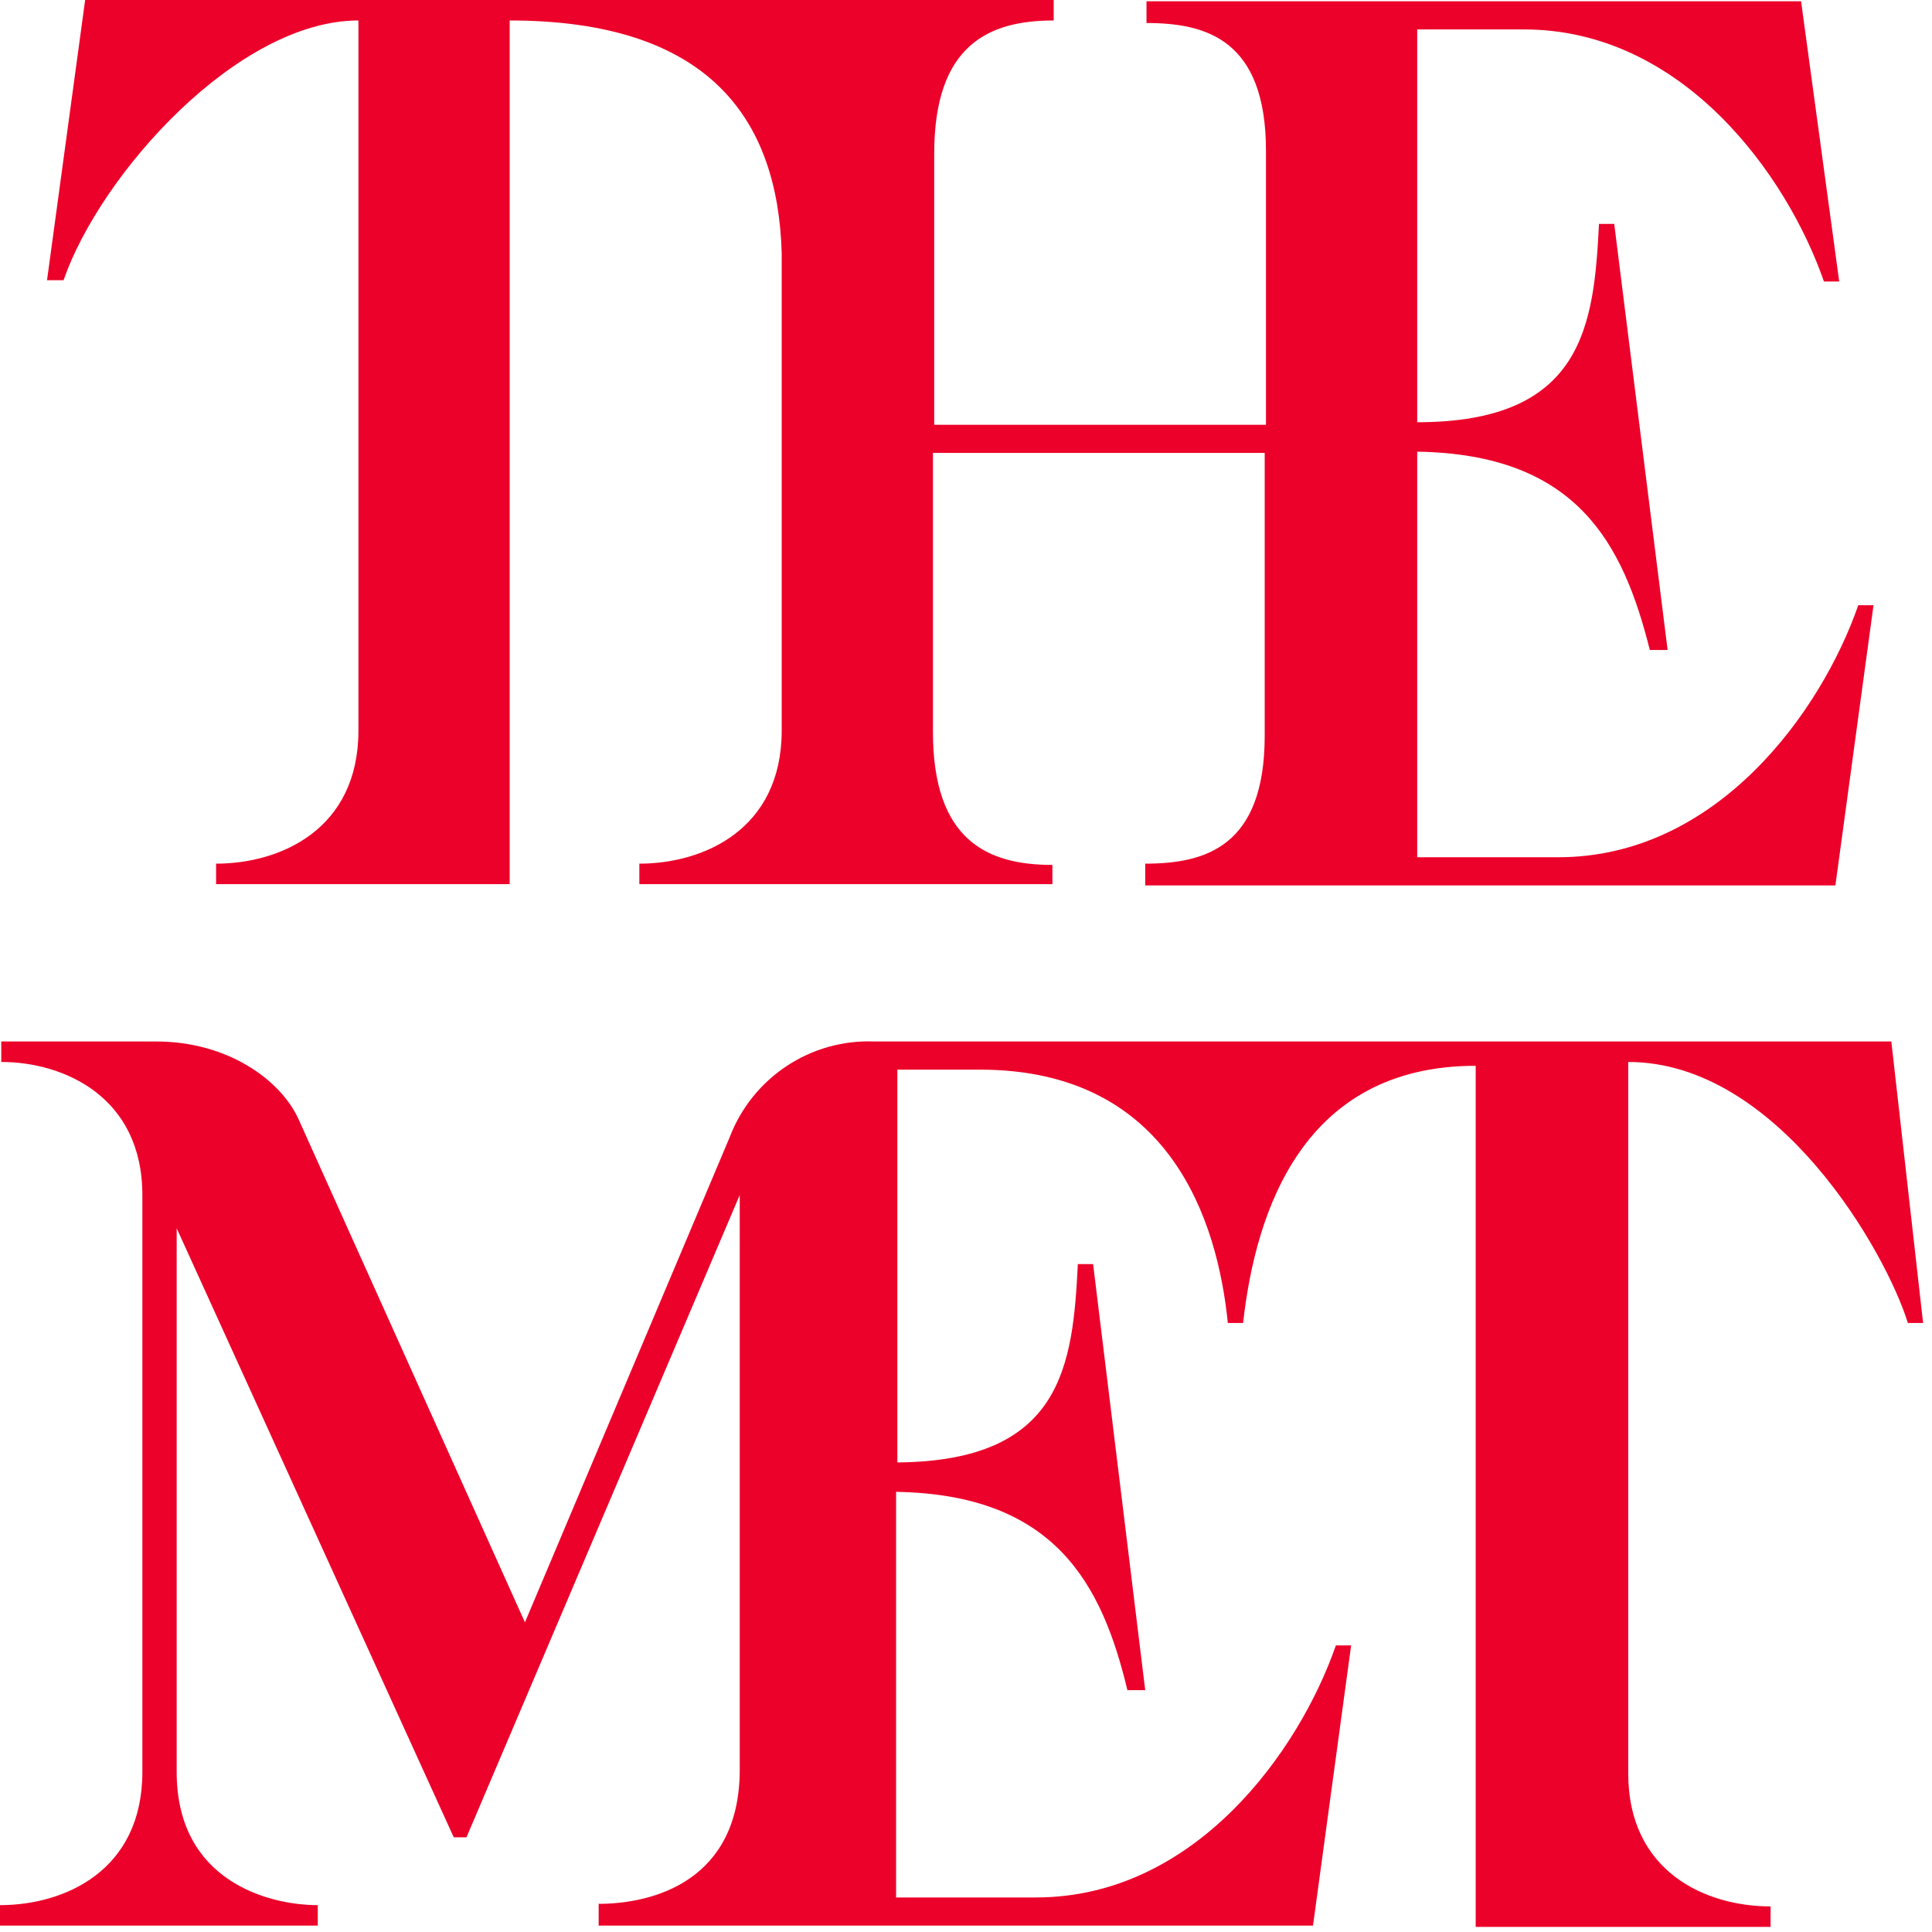
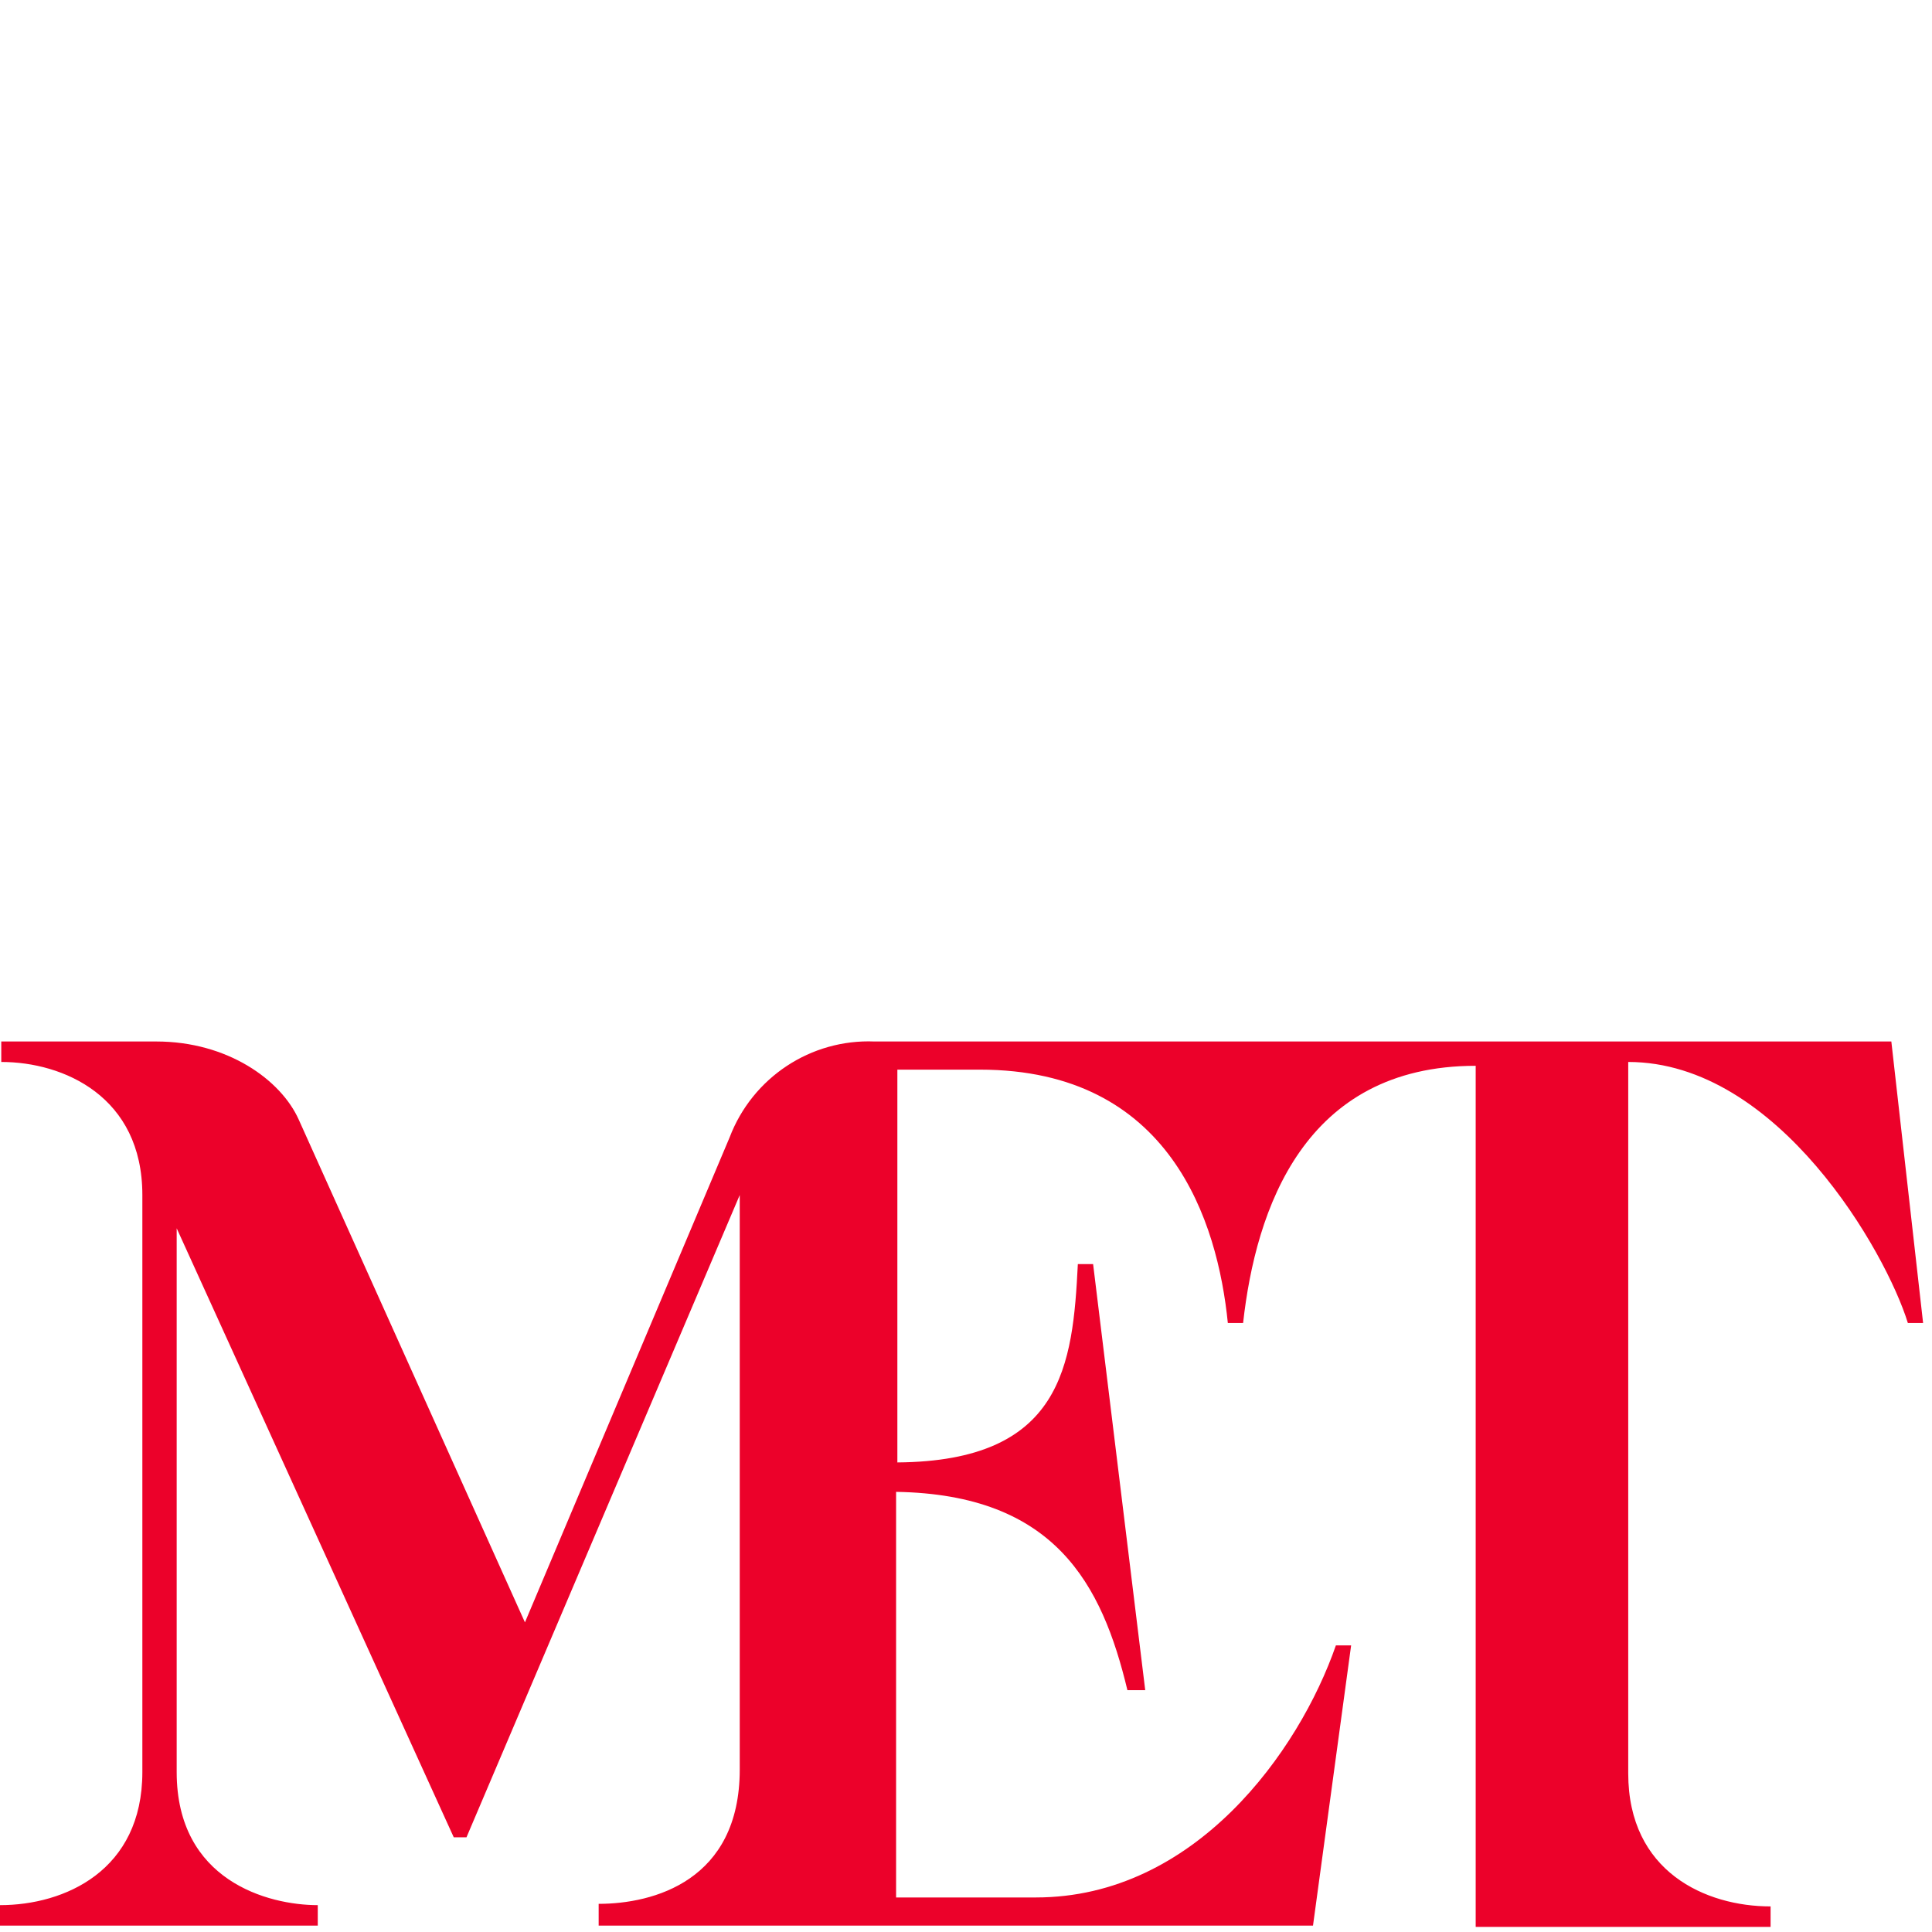
<svg xmlns="http://www.w3.org/2000/svg" width="82px" height="82px" viewBox="0 0 82 82" version="1.1">
  <title>The_Metropolitan_Museum_of_Art_Logo@1x</title>
  <desc>Created with Sketch.</desc>
  <g id="Welcome" stroke="none" stroke-width="1" fill="none" fill-rule="evenodd">
    <g id="Partners" transform="translate(-981, -1918)" fill="#EC012A" fill-rule="nonzero">
      <g id="The_Metropolitan_Museum_of_Art_Logo" transform="translate(981, 1918)">
-         <path d="M44.668,37.579 L44.668,36.71 C41.917,36.71 39.597,35.678 39.597,31.062 L39.597,19.224 L53.678,19.224 L53.678,31.225 C53.678,35.95 51.142,36.656 48.607,36.656 L48.607,37.579 L77.9,37.579 L79.518,25.686 L78.871,25.686 C77.307,30.193 72.883,36.384 66.139,36.384 L60.151,36.384 L60.151,19.17 C66.949,19.278 68.891,23.079 70.024,27.587 L70.779,27.587 L68.513,9.503 L67.866,9.503 C67.65,13.793 67.218,17.921 60.151,17.921 L60.151,1.249 L64.683,1.249 C71.426,1.249 75.85,7.44 77.414,11.947 L78.062,11.947 L76.443,0.054 L48.661,0.054 L48.661,0.977 C51.196,0.977 53.732,1.683 53.732,6.408 L53.732,18.029 L39.651,18.029 L39.651,6.517 C39.651,1.901 41.971,0.869 44.722,0.869 L44.722,0 L3.614,0 L1.996,11.893 L2.697,11.893 C4.262,7.385 10.088,0.869 15.213,0.869 L15.213,31.008 C15.213,35.189 11.922,36.656 9.171,36.656 L9.171,37.525 L21.633,37.525 L21.633,0.869 C30.049,0.869 33.016,4.996 33.178,10.752 L33.178,31.008 C33.178,35.189 29.887,36.656 27.136,36.656 L27.136,37.525 L44.668,37.525 L44.668,37.579 Z" id="Path" />
        <path d="M6.636,44.204 L0.054,44.204 L0.054,45.073 C2.697,45.073 6.042,46.539 6.042,50.721 L6.042,75.212 C6.042,79.393 2.751,80.86 0,80.86 L0,81.728 L13.487,81.728 L13.487,80.86 C11.383,80.86 7.499,79.828 7.499,75.212 L7.499,52.132 L19.259,77.981 L19.799,77.981 L31.397,50.721 L31.397,75.103 C31.397,79.828 27.729,80.805 25.409,80.805 L25.409,81.728 L55.728,81.728 L57.346,69.836 L56.699,69.836 C55.134,74.343 50.711,80.534 43.967,80.534 L38.033,80.534 L38.033,63.319 C44.776,63.428 46.772,67.229 47.851,71.736 L48.607,71.736 L46.395,53.653 L45.747,53.653 C45.532,57.943 45.1,62.016 38.087,62.07 L38.087,45.399 L41.593,45.399 C49.686,45.399 51.682,51.861 52.113,56.151 L52.761,56.151 C53.3,51.318 55.35,45.236 62.633,45.236 L62.633,81.783 L75.149,81.783 L75.149,80.914 C72.397,80.914 69.107,79.448 69.107,75.266 L69.107,45.073 C75.472,45.073 80.058,53.164 80.975,56.151 L81.622,56.151 L80.274,44.204 L37.116,44.204 C34.418,44.095 31.937,45.725 30.966,48.277 L22.28,68.858 L12.678,47.517 C11.922,45.833 9.657,44.204 6.636,44.204 Z" id="Path" />
      </g>
    </g>
  </g>
</svg>